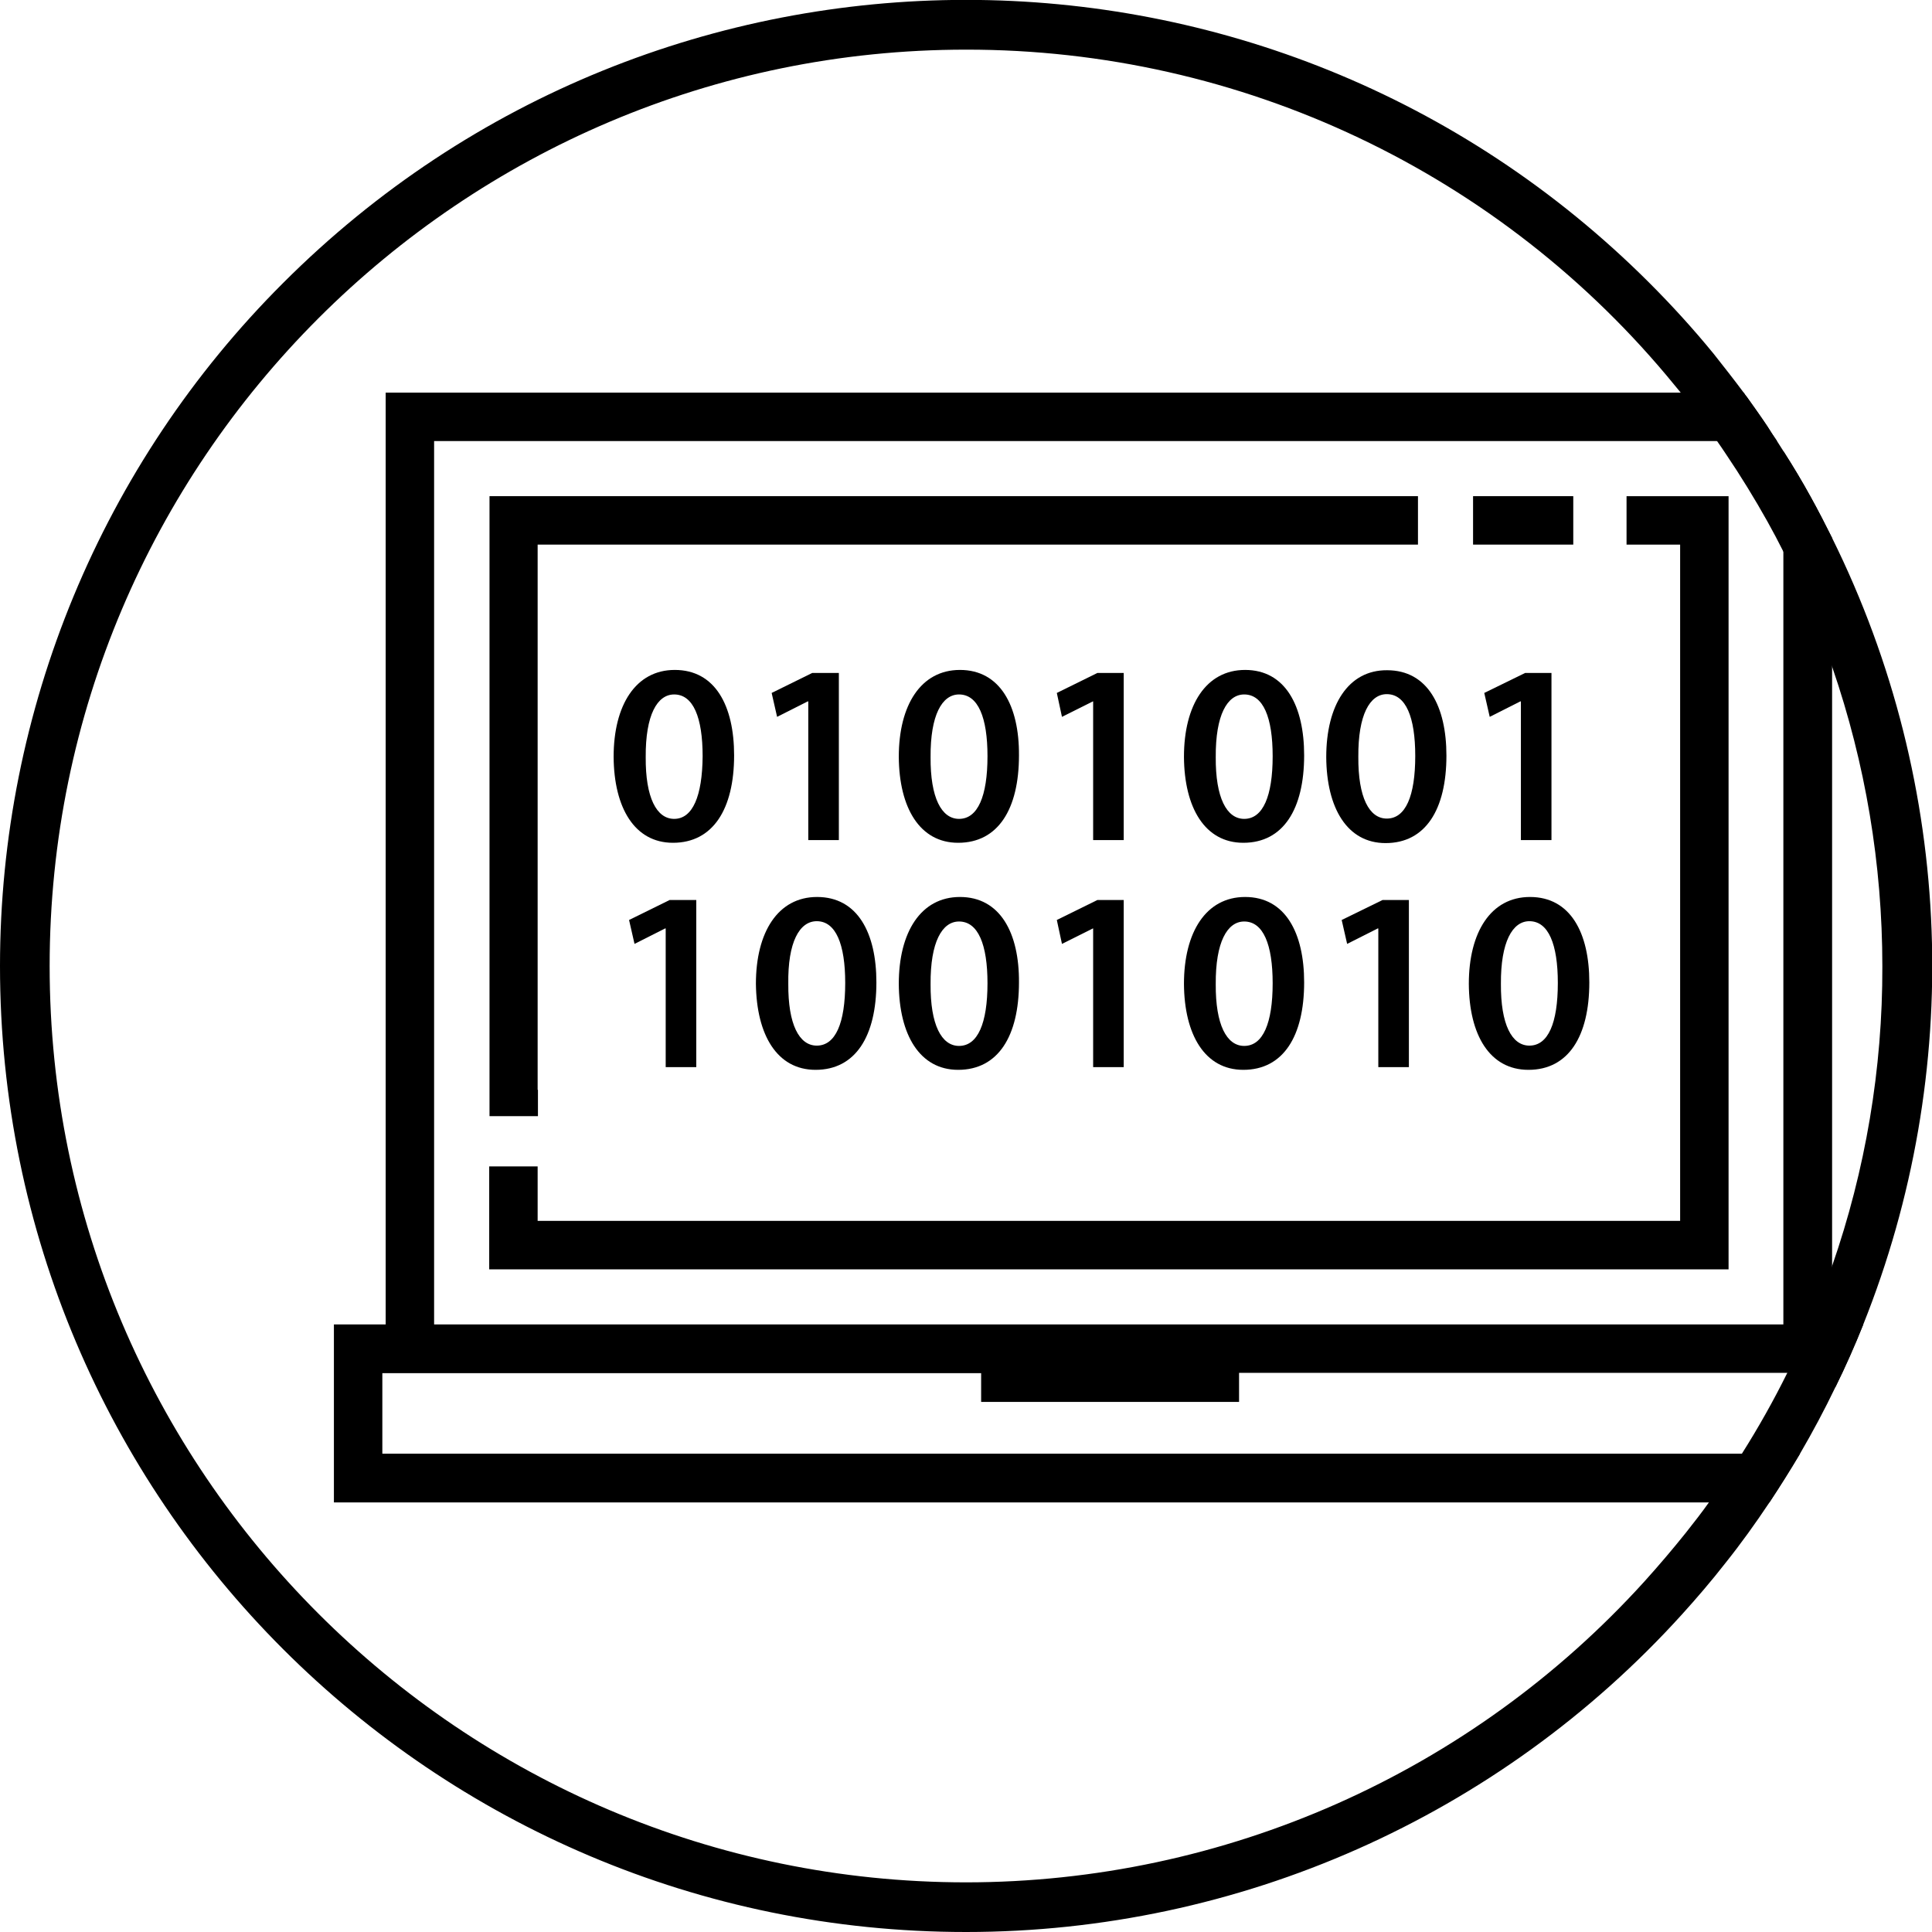
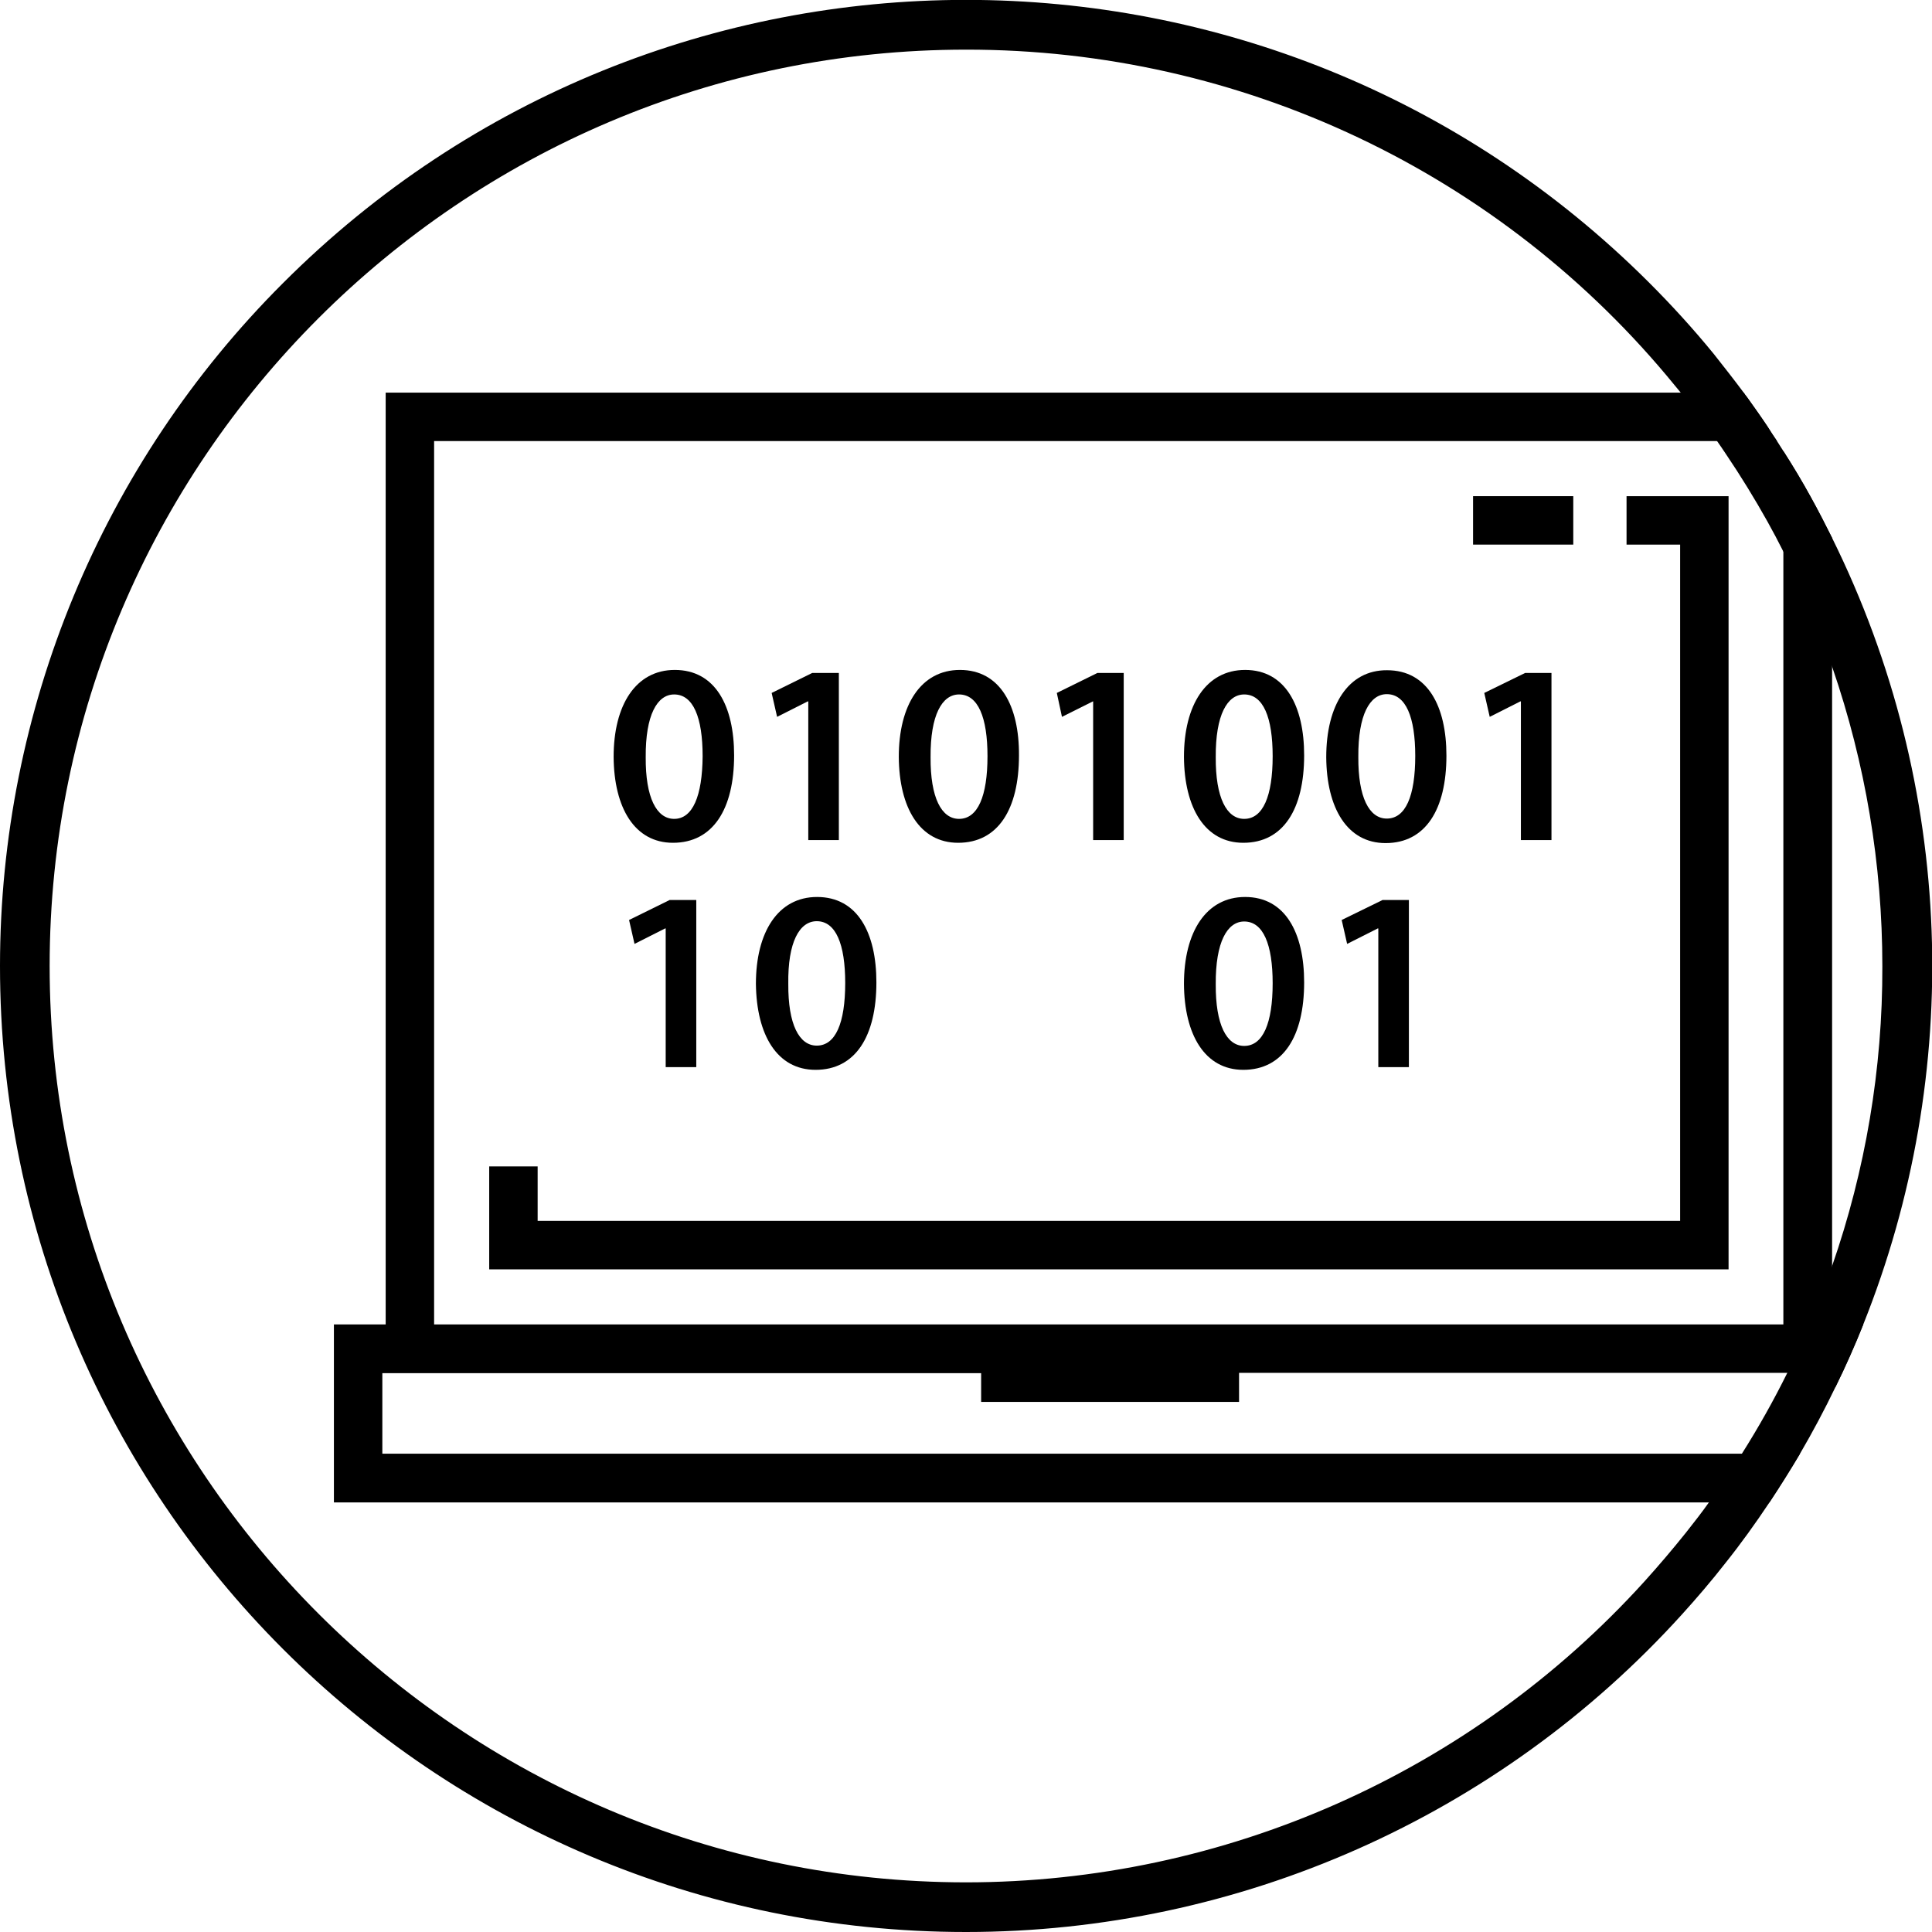
<svg xmlns="http://www.w3.org/2000/svg" version="1.1" id="Warstwa_1" x="0px" y="0px" viewBox="0 0 638.2 638.2" style="enable-background:new 0 0 638.2 638.2;" xml:space="preserve">
  <g id="Warstwa_2">
    <g id="Capa_1">
      <path d="M605.2,177.7c-2.3-4.6-4.6-9.1-7.1-13.6c-2.8-5.1-5.8-10.1-9-15.1c-0.7-1.1-1.4-2.2-2.1-3.3c-1.1-1.6-2.2-3.3-3.2-4.9    c-2.2-3.3-4.5-6.5-6.7-9.6c-0.4-0.5-0.8-1-1.1-1.5c-3.2-4.3-6.5-8.5-9.9-12.8c-6.7-8.2-13.8-16-21.3-23.5    C420.1-31.2,218.1-31.2,93.5,93.5C33.6,153.3,0,234.5,0,319.1c0,176.2,142.9,319.1,319.1,319.1l0,0c90.1,0,176-38.1,236.5-104.9    c4.8-5.3,9.7-11,14.3-16.9c5.2-6.5,10-13.2,14.6-20.1c3.5-5.3,6.9-10.7,10.1-16.1c4.2-7.2,8.1-14.5,11.7-22    c3.3-6.8,6.4-13.7,9.2-20.7C648.7,354.5,645.9,259.9,605.2,177.7z M605.2,418.2c-4.2,12-9.1,23.8-14.8,35.3    c-4.5,9.1-9.5,18-15,26.7c-3.5,5.5-7.1,10.8-10.9,16.1c-2.4,3.4-5,6.7-7.6,10c-4.4,5.5-9,10.9-13.6,16    c-57.4,63.4-138.9,99.5-224.3,99.5C152.2,621.7,16.4,486,16.4,319.1S152.2,16.4,319.1,16.4c90.8-0.1,176.8,40.6,234.2,111    c0.6,0.8,1.3,1.5,1.9,2.3c3,3.8,5.9,7.5,8.6,11.3c1.1,1.5,2.3,3.1,3.4,4.7c1,1.4,2,2.9,3,4.4c4.8,7.1,9.4,14.6,13.6,22.1    c1.9,3.4,3.7,6.8,5.4,10.2c6.3,12.3,11.6,25.1,16.1,38.1c10.9,31.7,16.5,65,16.5,98.7C621.9,353.1,616.2,386.6,605.2,418.2z" />
      <g>
        <g>
          <path d="M615.5,437.5h-10.3V177.7c-2.3-4.6-4.6-9.1-7.1-13.6c-2.8-5.1-5.8-10.1-9-15.1v288.5H143.4V145.7H587      c-1.1-1.6-2.2-3.3-3.2-4.9c-2.2-3.3-4.5-6.5-6.7-9.6c-0.4-0.5-0.8-1-1.1-1.5H127.4v307.8h-17.1v58.8h474.2      c3.5-5.3,6.9-10.7,10.1-16.1H126.3v-26.6h197.8v9.5h85.2v-9.6h197v4.7C609.7,451.4,612.7,444.5,615.5,437.5z" />
          <path d="M222.9,221.3c-12.9,0-20.2,11.6-20.2,28.7c0.1,16.8,6.9,28.4,19.6,28.4c13.2,0,20.2-11.1,20.2-28.9      C242.5,233.2,236.3,221.3,222.9,221.3z M222.7,270.5c-5.8,0-9.5-7-9.4-20.4c-0.1-13.9,3.8-20.7,9.4-20.7c6.3,0,9.4,7.6,9.4,20.4      C232,263,228.8,270.5,222.7,270.5z" />
          <polygon points="277.1,277.5 277.1,222.3 268.3,222.3 254.9,228.9 256.7,236.8 266.8,231.7 267,231.7 267,277.5     " />
          <path d="M317.1,221.3c-12.9,0-20.2,11.6-20.2,28.7c0.1,16.8,6.9,28.4,19.6,28.4c13.2,0,20.1-11.1,20.1-28.9      C336.7,233.2,330.4,221.3,317.1,221.3z M316.8,270.5c-5.8,0-9.5-7-9.4-20.4c-0.1-13.9,3.8-20.7,9.4-20.7c6.3,0,9.4,7.6,9.4,20.4      C326.2,263,323,270.5,316.8,270.5z" />
          <polygon points="371.2,222.3 362.5,222.3 349.1,228.9 350.8,236.8 361,231.7 361.1,231.7 361.1,277.5 371.2,277.5     " />
          <path d="M411.3,221.3c-12.9,0-20.2,11.6-20.2,28.7c0.1,16.8,6.9,28.4,19.6,28.4c13.2,0,20.1-11.1,20.1-28.9      C430.8,233.2,424.6,221.3,411.3,221.3z M411,270.5L411,270.5c-5.8,0-9.5-7-9.4-20.4c-0.1-13.9,3.8-20.7,9.4-20.7      c6.3,0,9.4,7.6,9.4,20.4C420.4,263,417.2,270.5,411,270.5z" />
          <path d="M458.2,221.4c-12.8-0.1-20.1,11.5-20.1,28.7c0.1,16.8,6.9,28.4,19.6,28.4c13.2,0,20.1-11.1,20.1-28.9      C477.8,233.3,471.6,221.4,458.2,221.4z M458.1,270.4c-5.8,0-9.5-7-9.4-20.4c-0.1-13.9,3.8-20.7,9.4-20.7c6.3,0,9.4,7.6,9.4,20.4      C467.5,263,464.3,270.4,458.1,270.4z" />
          <polygon points="512.5,277.5 512.5,222.3 503.8,222.3 490.3,228.9 492.1,236.8 502.2,231.7 502.4,231.7 502.4,277.5     " />
          <polygon points="230,352.5 230,297.3 221.2,297.3 207.8,303.9 209.6,311.8 219.7,306.7 219.9,306.7 219.9,352.5     " />
          <path d="M269.9,296.3c-12.9,0-20.2,11.6-20.2,28.7c0.2,16.9,7,28.4,19.7,28.4c13.2,0,20.1-11.1,20.1-28.9      C289.5,308.2,283.3,296.3,269.9,296.3z M269.8,345.4c-5.8,0-9.5-7-9.4-20.4c-0.2-13.8,3.7-20.7,9.4-20.7c6.3,0,9.4,7.6,9.4,20.4      C279.2,338,276,345.4,269.8,345.4z" />
-           <path d="M317.1,296.3c-12.9,0-20.2,11.6-20.2,28.7c0.1,16.8,6.9,28.4,19.6,28.4c13.2,0,20.1-11.1,20.1-28.9      C336.7,308.2,330.4,296.3,317.1,296.3z M316.8,345.5c-5.8,0-9.5-7-9.4-20.4c-0.1-13.9,3.8-20.7,9.4-20.7c6.3,0,9.4,7.6,9.4,20.4      C326.2,338,323,345.5,316.8,345.5z" />
-           <polygon points="371.2,352.5 371.2,297.3 362.5,297.3 349.1,303.9 350.8,311.8 361,306.7 361.1,306.7 361.1,352.5     " />
          <path d="M411.3,296.3c-12.9,0-20.2,11.6-20.2,28.7c0.1,16.8,6.9,28.4,19.6,28.4c13.2,0,20.1-11.1,20.1-28.9      C430.8,308.2,424.6,296.3,411.3,296.3z M411,345.5L411,345.5c-5.8,0-9.5-7-9.4-20.4c-0.1-13.9,3.8-20.7,9.4-20.7      c6.3,0,9.4,7.6,9.4,20.4C420.4,338,417.2,345.5,411,345.5z" />
          <polygon points="465.4,352.5 465.4,297.3 456.7,297.3 443.2,303.9 445,311.8 455.1,306.7 455.3,306.7 455.3,352.5     " />
-           <path d="M505.4,296.3c-12.9,0-20.2,11.6-20.2,28.7c0.1,16.9,6.9,28.4,19.7,28.4c13.2,0,20.1-11.1,20.1-28.9      C525,308.2,518.8,296.3,505.4,296.3z M505.2,345.4c-5.8,0-9.5-7-9.4-20.4c-0.1-13.8,3.8-20.7,9.4-20.7c6.3,0,9.4,7.6,9.4,20.4      C514.6,338,511.4,345.4,505.2,345.4z" />
          <polygon points="511.7,179.9 519.7,179.9 519.7,163.9 511.7,163.9 494.6,163.9 486.6,163.9 486.6,179.9 494.6,179.9     " />
          <path d="M542.1,163.9h-4.8v16H555v223.4H177.6v-18h-16v8.9l0,0v25.1H571V163.9H542.1L542.1,163.9z" />
-           <path d="M177.6,360L177.6,360V179.9h290.8v-16H161.7v188.8l0,0v16h16V360H177.6z" />
        </g>
      </g>
    </g>
  </g>
</svg>